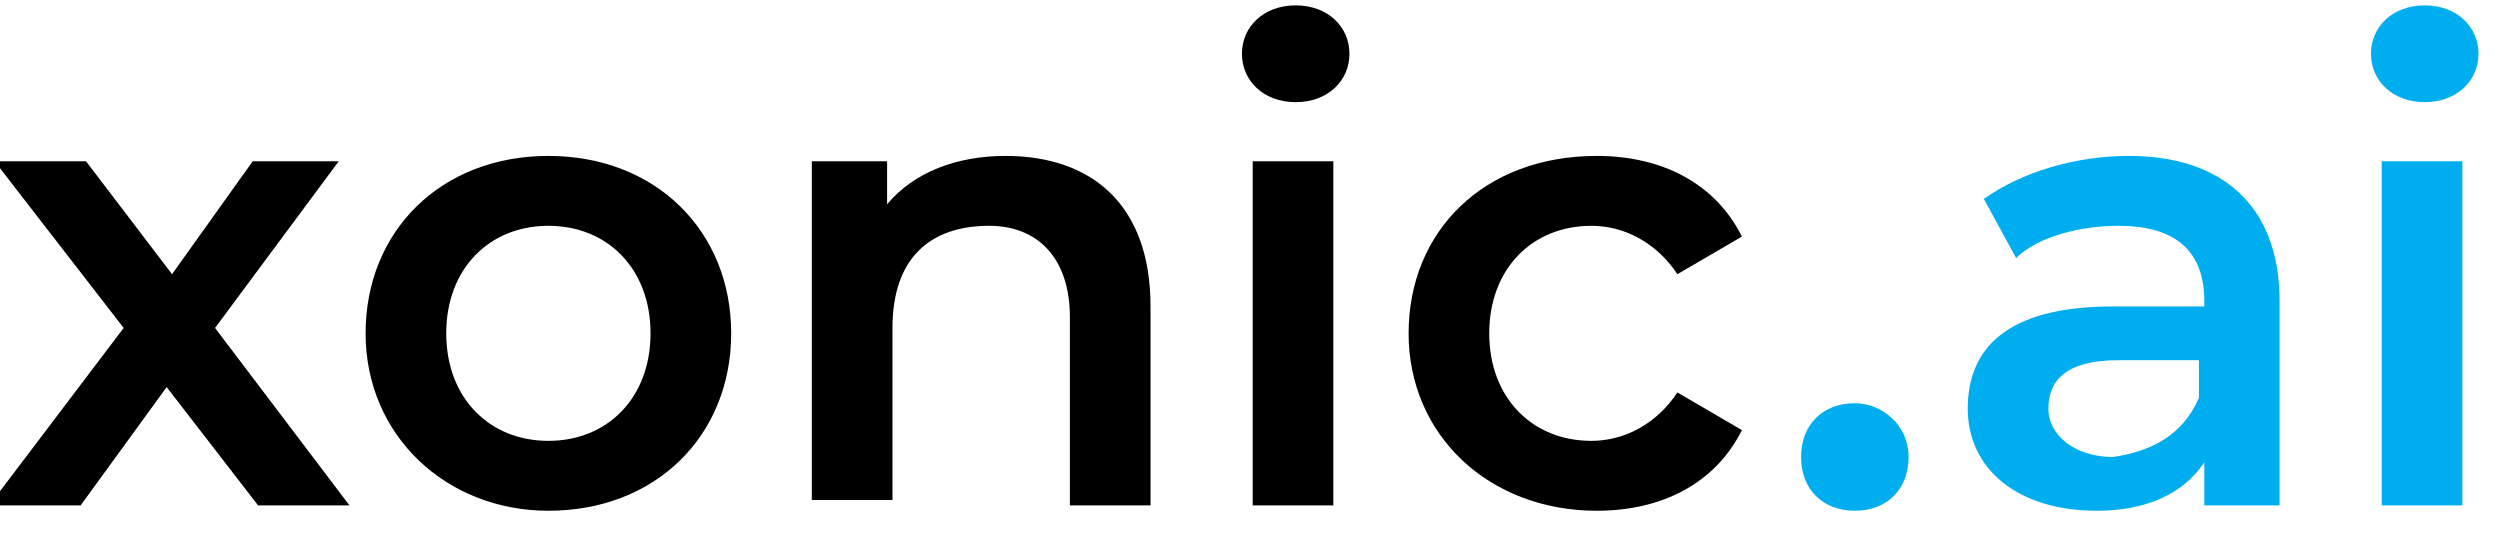
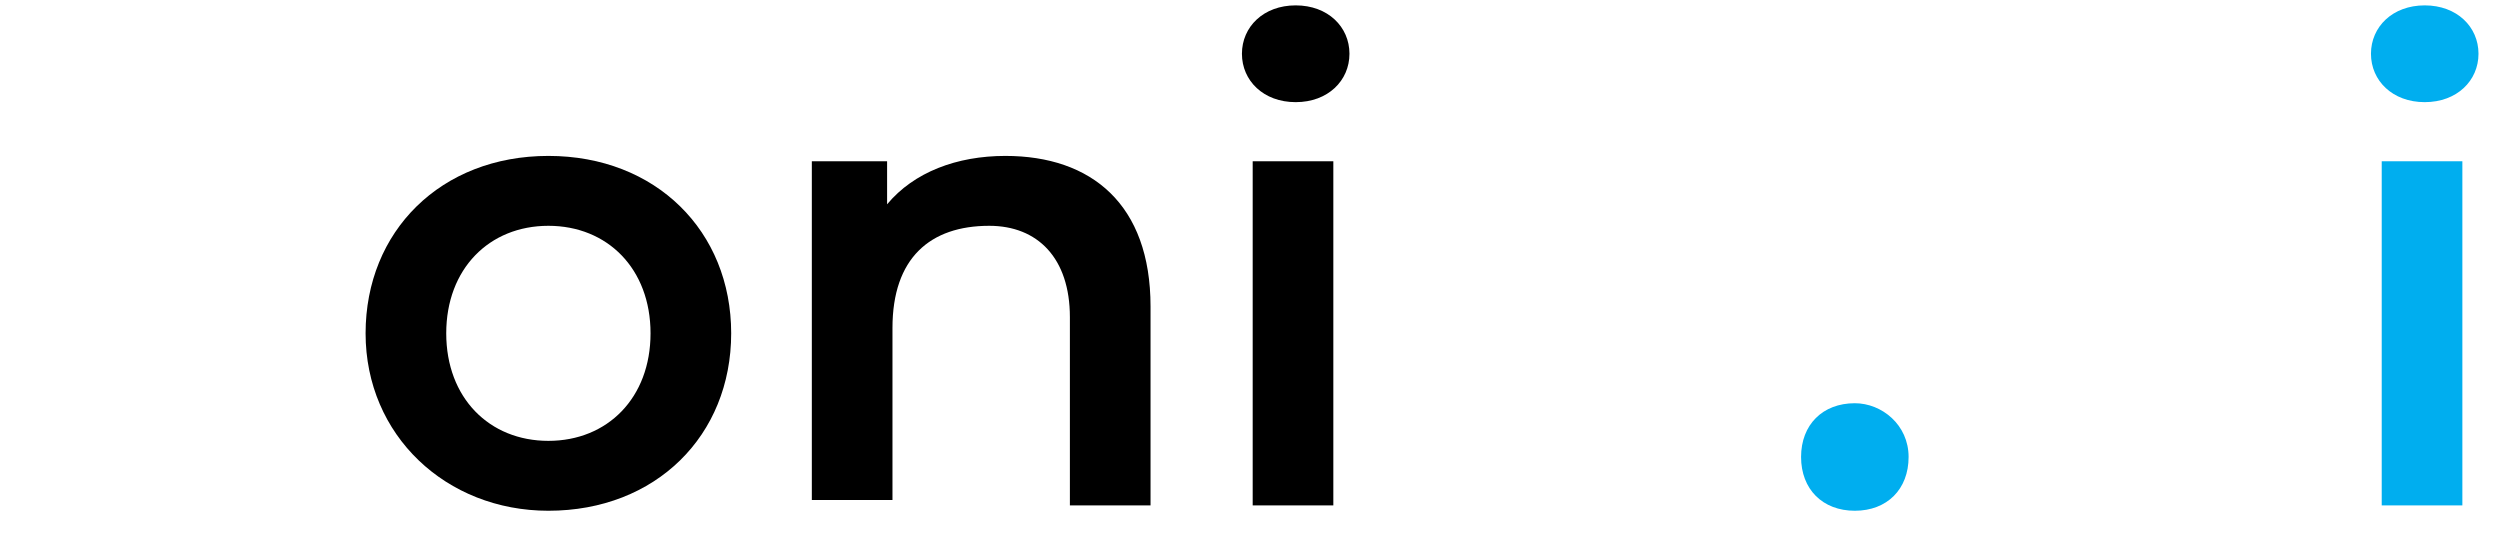
<svg xmlns="http://www.w3.org/2000/svg" version="1.1" id="Layer_1" x="0px" y="0px" viewBox="0 0 46.5 10.2" style="enable-background:new 0 0 46.5 10.2;" xml:space="preserve">
  <style type="text/css">
	.st0{fill:#00AEEF;}
</style>
  <g>
-     <path d="M4.8,9.4L3.1,7.2L1.5,9.4h-1.7l2.5-3.3L-0.1,3h1.7l1.6,2.1L4.7,3h1.6L4,6.1l2.5,3.3H4.8z" />
    <path d="M6.8,6.2c0-1.9,1.4-3.3,3.4-3.3c2,0,3.4,1.4,3.4,3.3s-1.4,3.3-3.4,3.3C8.3,9.5,6.8,8.1,6.8,6.2z M12.1,6.2   c0-1.2-0.8-2-1.9-2c-1.1,0-1.9,0.8-1.9,2c0,1.2,0.8,2,1.9,2C11.3,8.2,12.1,7.4,12.1,6.2z" />
    <path d="M21.4,5.7v3.7h-1.5V5.9c0-1.1-0.6-1.7-1.5-1.7c-1.1,0-1.8,0.6-1.8,1.9v3.2h-1.5V3h1.4v0.8c0.5-0.6,1.3-0.9,2.2-0.9   C20.3,2.9,21.4,3.8,21.4,5.7z" />
    <path d="M23.1,1c0-0.5,0.4-0.9,1-0.9c0.6,0,1,0.4,1,0.9c0,0.5-0.4,0.9-1,0.9C23.5,1.9,23.1,1.5,23.1,1z M23.3,3h1.5v6.4h-1.5V3z" />
-     <path d="M26.2,6.2c0-1.9,1.4-3.3,3.5-3.3c1.2,0,2.2,0.5,2.7,1.5l-1.2,0.7c-0.4-0.6-1-0.9-1.6-0.9c-1.1,0-1.9,0.8-1.9,2   c0,1.2,0.8,2,1.9,2c0.6,0,1.2-0.3,1.6-0.9L32.4,8c-0.5,1-1.5,1.5-2.7,1.5C27.7,9.5,26.2,8.1,26.2,6.2z" />
    <path class="st0" d="M33.5,8.5c0-0.6,0.4-1,1-1c0.5,0,1,0.4,1,1c0,0.6-0.4,1-1,1C33.9,9.5,33.5,9.1,33.5,8.5z" />
-     <path class="st0" d="M42.4,5.6v3.8H41V8.6c-0.4,0.6-1.1,0.9-2,0.9c-1.5,0-2.4-0.8-2.4-1.9c0-1.1,0.7-1.9,2.7-1.9h1.7V5.6   c0-0.9-0.5-1.4-1.6-1.4c-0.7,0-1.5,0.2-1.9,0.6l-0.6-1.1c0.7-0.5,1.7-0.8,2.7-0.8C41.3,2.9,42.4,3.8,42.4,5.6z M40.9,7.4V6.7h-1.5   c-1,0-1.3,0.4-1.3,0.9c0,0.5,0.5,0.9,1.2,0.9C40,8.4,40.6,8.1,40.9,7.4z" />
-     <path class="st0" d="M44.1,1c0-0.5,0.4-0.9,1-0.9c0.6,0,1,0.4,1,0.9c0,0.5-0.4,0.9-1,0.9C44.5,1.9,44.1,1.5,44.1,1z M44.3,3h1.5   v6.4h-1.5V3z" />
+     <path class="st0" d="M44.1,1c0-0.5,0.4-0.9,1-0.9c0.6,0,1,0.4,1,0.9c0,0.5-0.4,0.9-1,0.9C44.5,1.9,44.1,1.5,44.1,1z M44.3,3h1.5   v6.4h-1.5z" />
  </g>
  <g>
</g>
  <g>
</g>
  <g>
</g>
  <g>
</g>
  <g>
</g>
  <g>
</g>
  <g>
</g>
  <g>
</g>
  <g>
</g>
  <g>
</g>
  <g>
</g>
  <g>
</g>
  <g>
</g>
  <g>
</g>
  <g>
</g>
</svg>